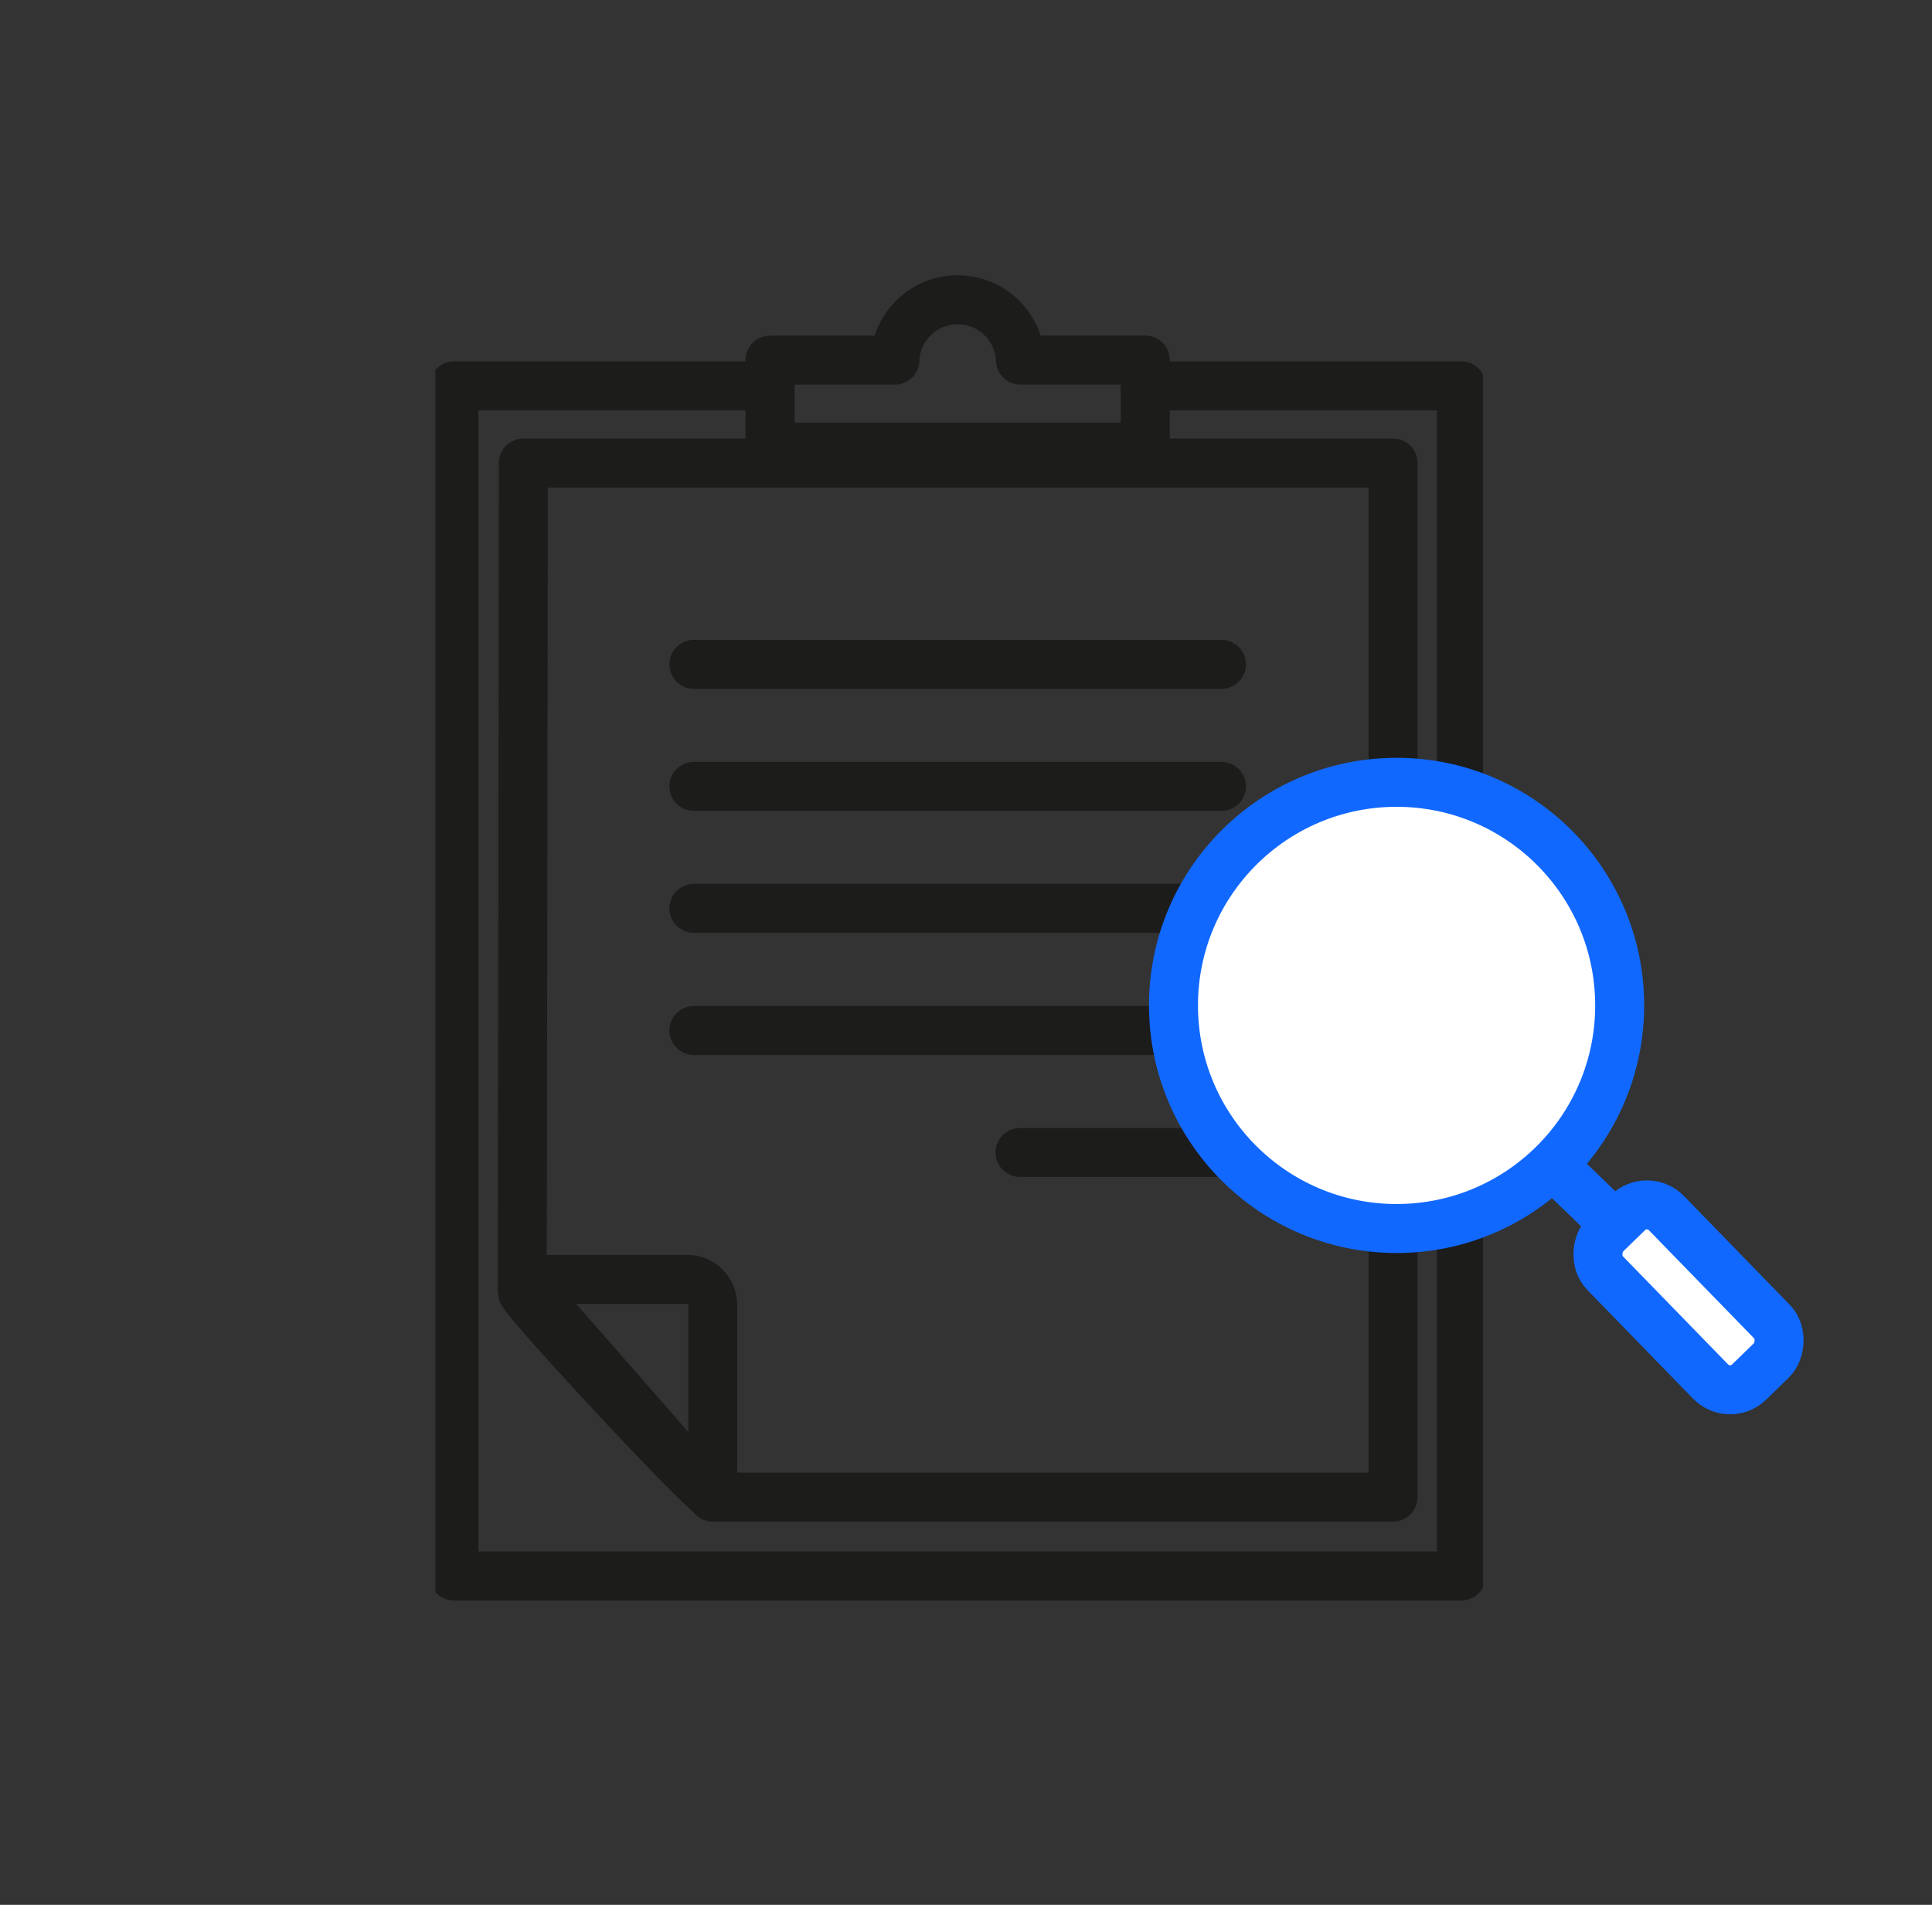
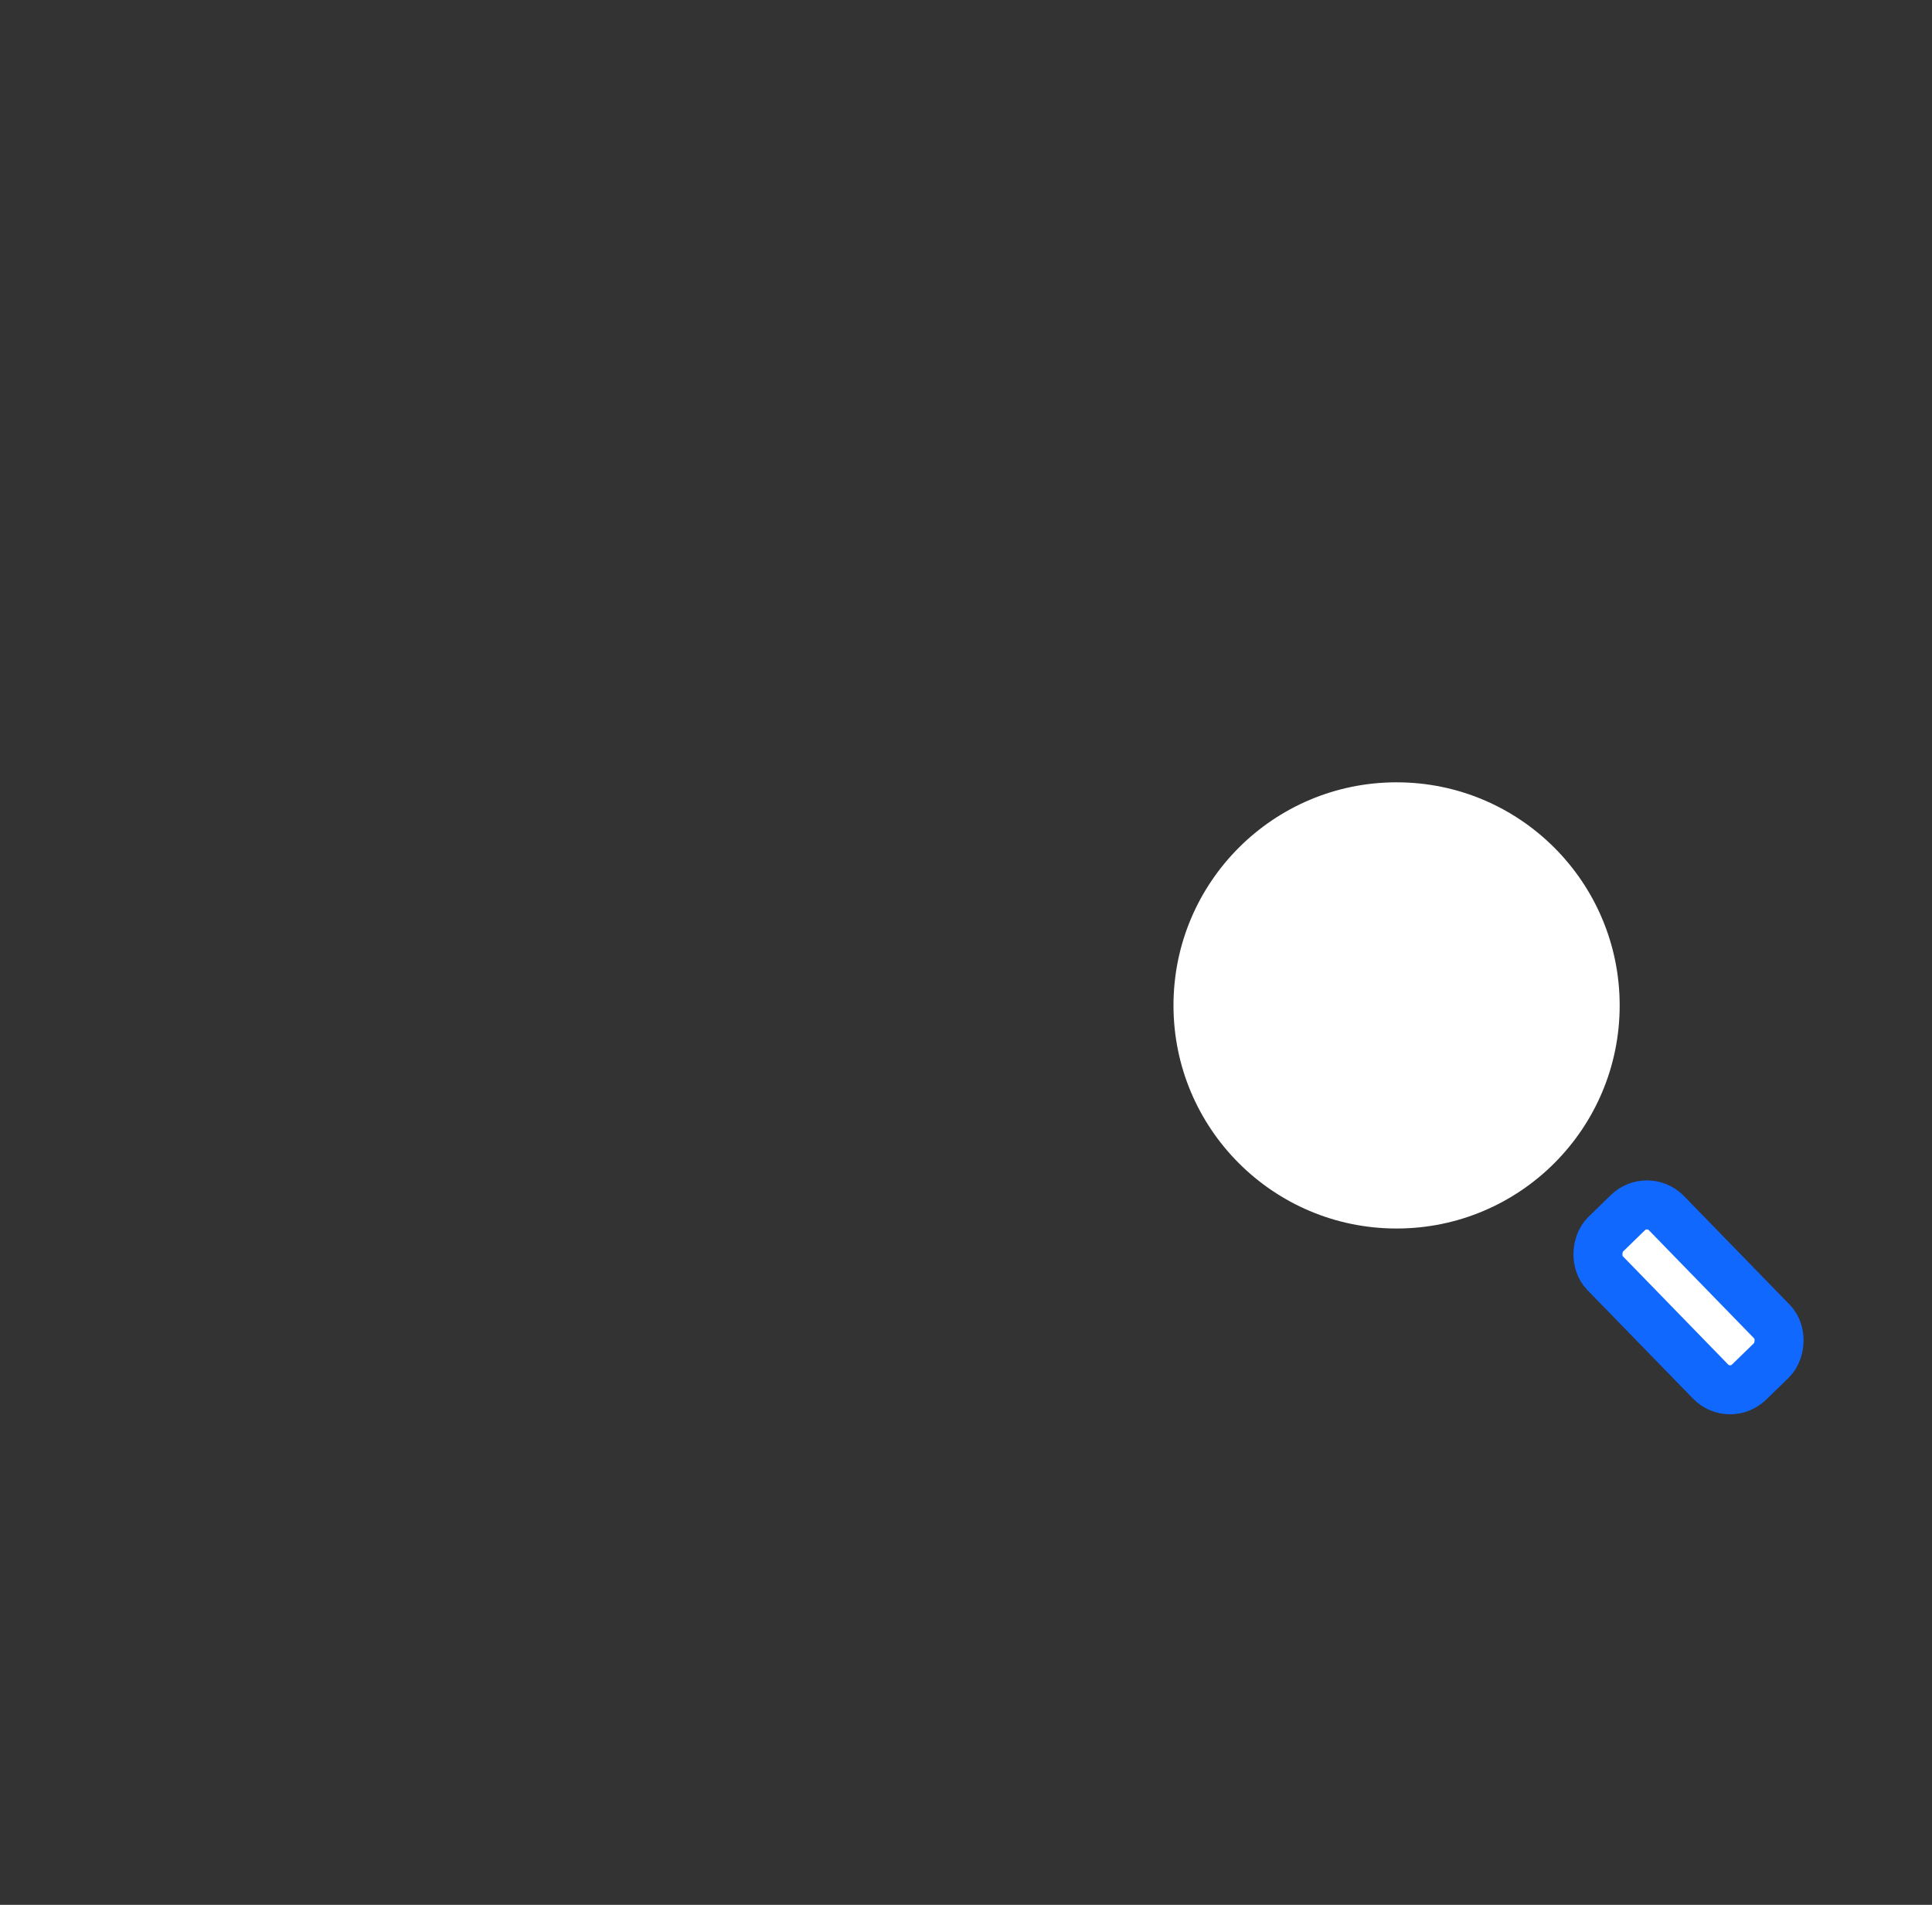
<svg xmlns="http://www.w3.org/2000/svg" width="71" height="70" viewBox="0 0 71 70" fill="none">
  <rect x="0" y="0" width="71" height="70" fill="#333333" stroke="none" />
  <g clip-path="url(#clip0_11293_897)">
    <path d="M28.299 14.182H16.68V57.914H53.707V22.032V14.182H42.087" stroke="#1C1C1B" stroke-width="1.8" stroke-linecap="round" stroke-linejoin="round" />
-     <path d="M51.194 18.111V22.311V55.017H50.067H26.263C26.245 55.017 26.206 54.992 26.15 54.95C26.075 54.894 25.976 54.802 25.845 54.686L25.817 54.658C24.251 53.184 19.194 47.707 19.194 47.471V47.461L19.233 18.111V17.017H24.069H27.783H35.211H42.639H46.353H51.194V18.111Z" stroke="#1C1C1B" stroke-width="1.8" stroke-linecap="round" stroke-linejoin="round" />
    <path d="M19.194 47.017H25.281C25.787 47.017 26.194 47.445 26.194 47.97V55.017L19.194 47.017Z" stroke="#1C1C1B" stroke-width="1.8" stroke-linecap="round" stroke-linejoin="round" />
    <path d="M37.486 42.352H44.888" stroke="#1C1C1B" stroke-width="1.8" stroke-linecap="round" stroke-linejoin="round" />
    <path d="M25.5 37.869H44.888" stroke="#1C1C1B" stroke-width="1.8" stroke-linecap="round" stroke-linejoin="round" />
    <path d="M25.5 33.381H44.888" stroke="#1C1C1B" stroke-width="1.8" stroke-linecap="round" stroke-linejoin="round" />
-     <path d="M25.5 28.898H44.888" stroke="#1C1C1B" stroke-width="1.8" stroke-linecap="round" stroke-linejoin="round" />
-     <path d="M25.5 24.415H44.888" stroke="#1C1C1B" stroke-width="1.8" stroke-linecap="round" stroke-linejoin="round" />
    <path d="M32.884 13.234C32.934 12.003 33.947 11.016 35.192 11.016C36.438 11.016 37.45 11.999 37.5 13.234H42.088V16.429H28.3V13.234H32.888H32.884Z" stroke="#1C1C1B" stroke-width="1.8" stroke-linecap="round" stroke-linejoin="round" />
  </g>
  <path d="M59.522 36.948C59.522 41.476 55.852 45.146 51.324 45.146C46.796 45.146 43.125 41.476 43.125 36.948C43.125 32.42 46.796 28.749 51.324 28.749C55.852 28.749 59.522 32.42 59.522 36.948Z" fill="white" />
-   <path d="M57.061 42.804L58.877 44.561M59.522 36.948C59.522 41.476 55.852 45.146 51.324 45.146C46.796 45.146 43.125 41.476 43.125 36.948C43.125 32.42 46.796 28.749 51.324 28.749C55.852 28.749 59.522 32.42 59.522 36.948Z" stroke="#1168FF" stroke-width="1.8" stroke-linecap="round" />
  <rect x="60.543" y="43.864" width="7.568" height="3.153" rx="1" transform="rotate(45.786 60.543 43.864)" fill="white" stroke="#1168FF" stroke-width="1.8" stroke-linecap="round" />
  <defs>
    <clipPath id="clip0_11293_897">
-       <rect width="38.5" height="49.069" fill="white" transform="matrix(-1 0 0 1 54.5 10.062)" />
-     </clipPath>
+       </clipPath>
  </defs>
</svg>